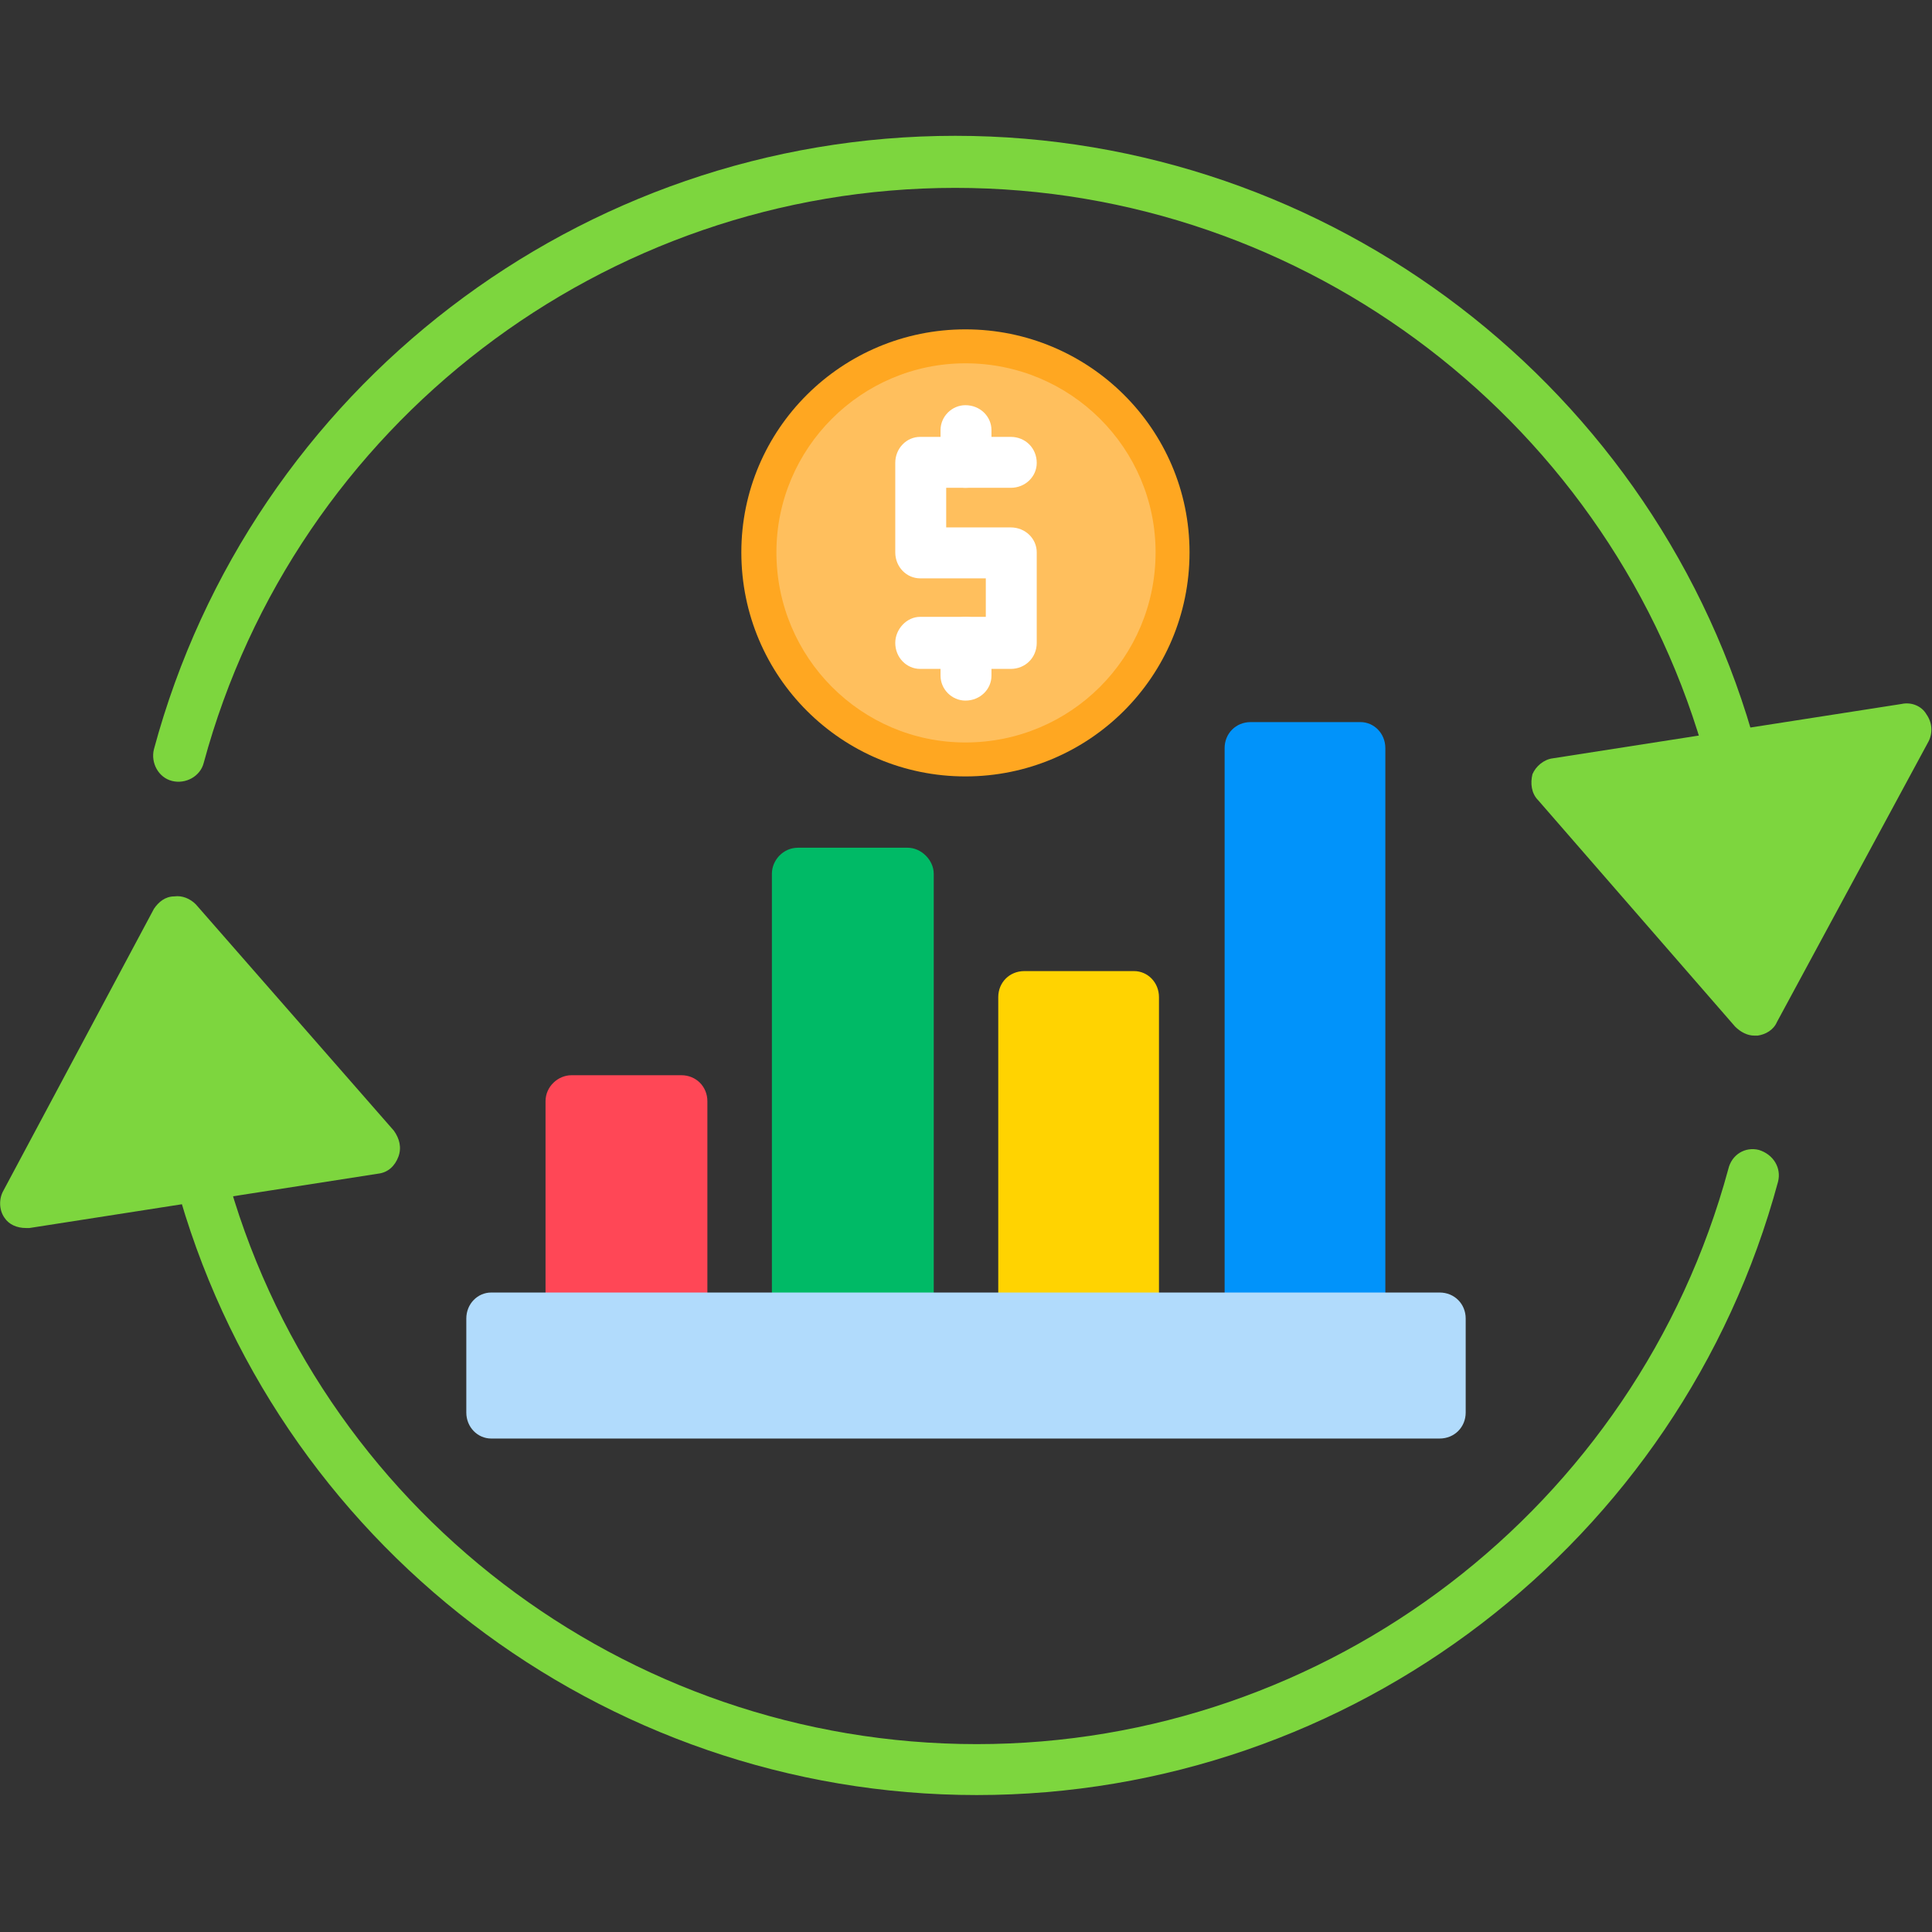
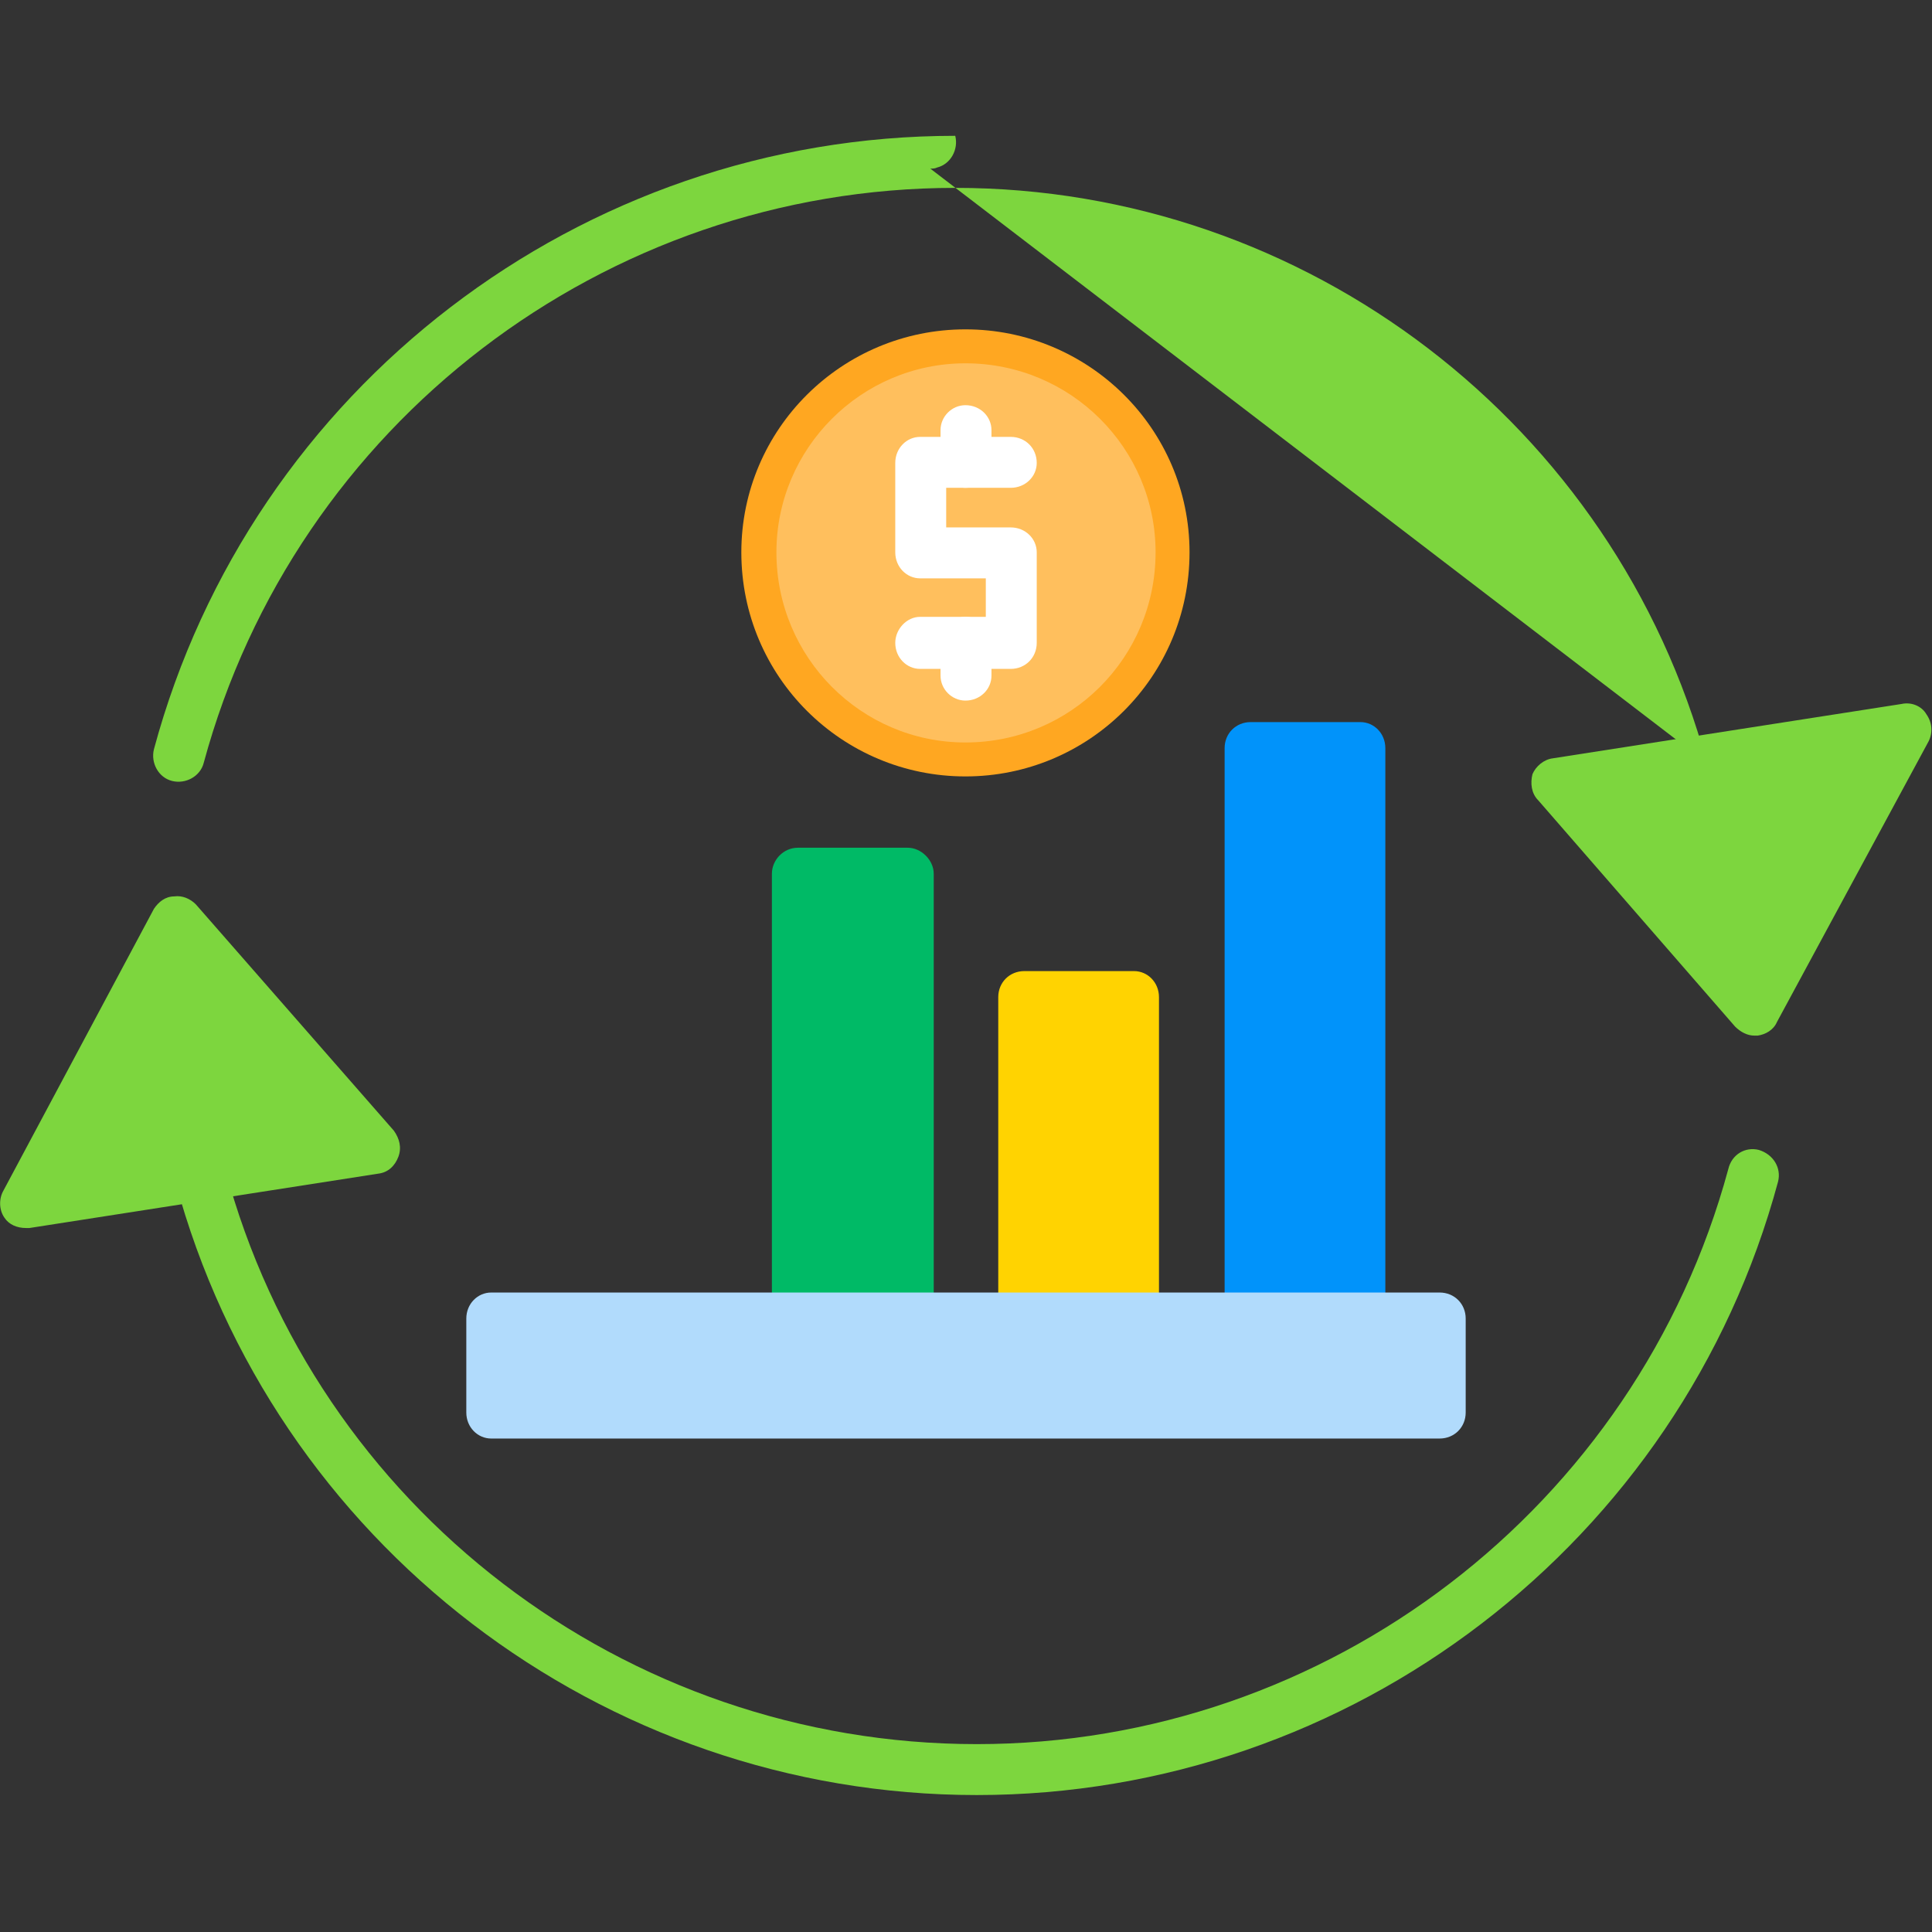
<svg xmlns="http://www.w3.org/2000/svg" clip-rule="evenodd" fill-rule="evenodd" height="512" image-rendering="optimizeQuality" shape-rendering="geometricPrecision" text-rendering="geometricPrecision" viewBox="0 0 1707 1707" width="512">
  <rect x="0" y="0" width="1707" height="1707" fill="#333333" stroke="none" />
  <g id="Layer_x0020_1">
    <g fill="#7dd63e">
-       <path d="m1530 691c-10 0-19-7-22-17-81-299-354-508-664-508s-583 209-664 508c-3 12-16 19-28 16s-19-16-16-28c86-319 377-542 708-542s622 223 708 542c3 12-4 25-16 28-2 1-4 1-6 1z" />
+       <path d="m1530 691c-10 0-19-7-22-17-81-299-354-508-664-508s-583 209-664 508c-3 12-16 19-28 16s-19-16-16-28c86-319 377-542 708-542c3 12-4 25-16 28-2 1-4 1-6 1z" />
      <path d="m1550 915c-6 0-12-3-17-8l-174-200c-6-6-7-15-5-23 3-7 10-13 18-14l308-48c9-2 18 2 22 9 5 7 6 16 2 24l-134 248c-3 7-10 11-17 12-1 0-2 0-3 0z" />
      <path d="m863 1586c-331 0-622-223-708-542-3-12 4-24 16-28 12-3 24 4 28 17 80 299 353 508 664 508 310 0 583-209 664-508 3-13 15-20 27-17 13 4 20 16 17 28-86 319-377 542-708 542z" />
      <path d="m23 1085c-8 0-15-3-19-9-5-7-5-17-1-24l133-249c4-6 10-11 18-11 7-1 14 2 19 7l175 200c5 7 7 15 4 23s-9 14-18 15l-308 48c-1 0-2 0-3 0z" />
    </g>
-     <path d="m602 1187h-97c-12 0-23-10-23-22v-192c0-13 11-23 23-23h97c13 0 23 10 23 23v192c0 12-10 22-23 22z" fill="#ff4756" />
    <path d="m802 1187h-97c-13 0-23-10-23-22v-393c0-12 10-23 23-23h97c12 0 23 11 23 23v393c0 12-11 22-23 22z" fill="#00ba66" />
    <path d="m1002 1187h-97c-13 0-23-10-23-22v-284c0-13 10-23 23-23h97c12 0 22 10 22 23v284c0 12-10 22-22 22z" fill="#ffd301" />
    <path d="m1202 1187h-97c-13 0-23-10-23-22v-504c0-13 10-23 23-23h97c12 0 22 10 22 23v504c0 12-10 22-22 22z" fill="#0193fa" />
    <path d="m853 686c-109 0-198-88-198-198 0-109 89-197 198-197s198 88 198 197c0 110-89 198-198 198z" fill="#ffa721" />
    <path d="m1272 1271h-838c-12 0-22-10-22-23v-83c0-13 10-23 22-23h838c13 0 23 10 23 23v83c0 13-10 23-23 23z" fill="#b1dbfc" />
    <path d="m853 656c-92 0-167-75-167-168 0-92 75-167 167-167 93 0 168 75 168 167 0 93-75 168-168 168z" fill="#ffbf5d" />
    <path d="m893 591h-80c-12 0-22-10-22-23 0-12 10-23 22-23h58v-34h-58c-12 0-22-10-22-23v-79c0-13 10-23 22-23h80c13 0 23 10 23 23 0 12-10 22-23 22h-57v35h57c13 0 23 10 23 22v80c0 13-10 23-23 23z" fill="#fff" />
    <path d="m853 431c-12 0-22-10-22-22v-29c0-12 10-22 22-22 13 0 23 10 23 22v29c0 12-10 22-23 22z" fill="#fff" />
    <path d="m853 619c-12 0-22-10-22-22v-29c0-12 10-23 22-23 13 0 23 11 23 23v29c0 12-10 22-23 22z" fill="#fff" />
  </g>
</svg>